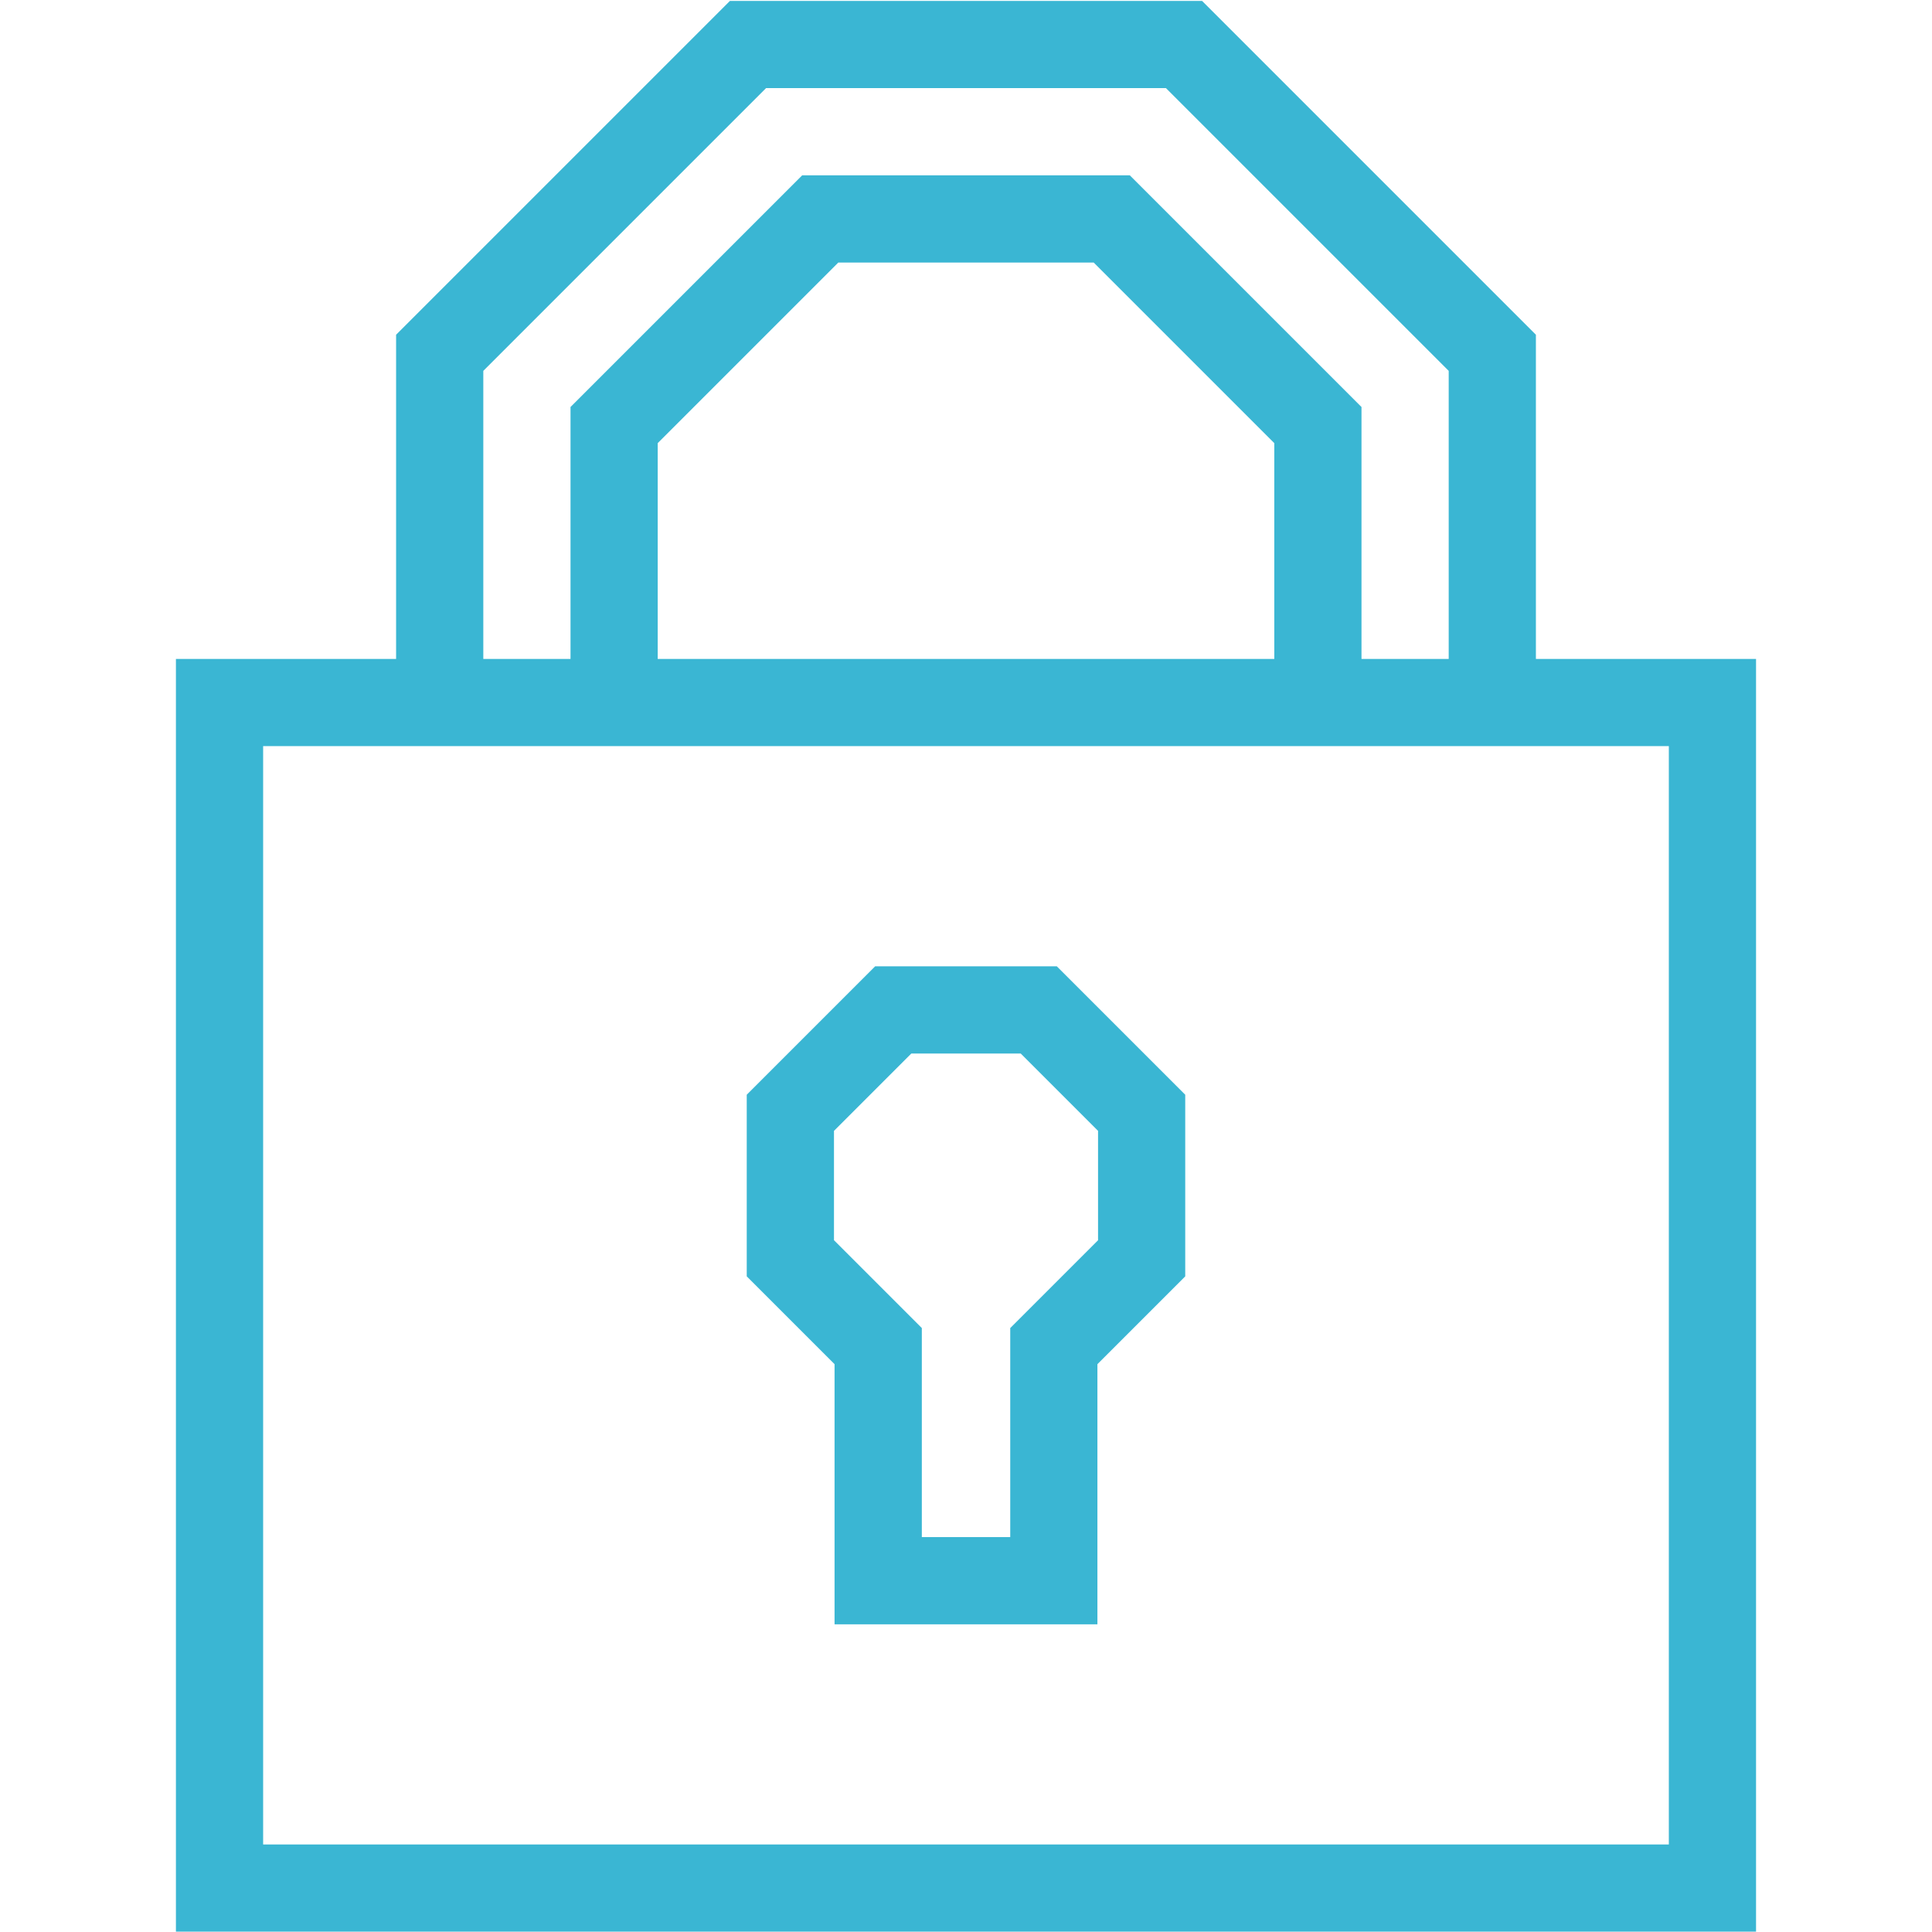
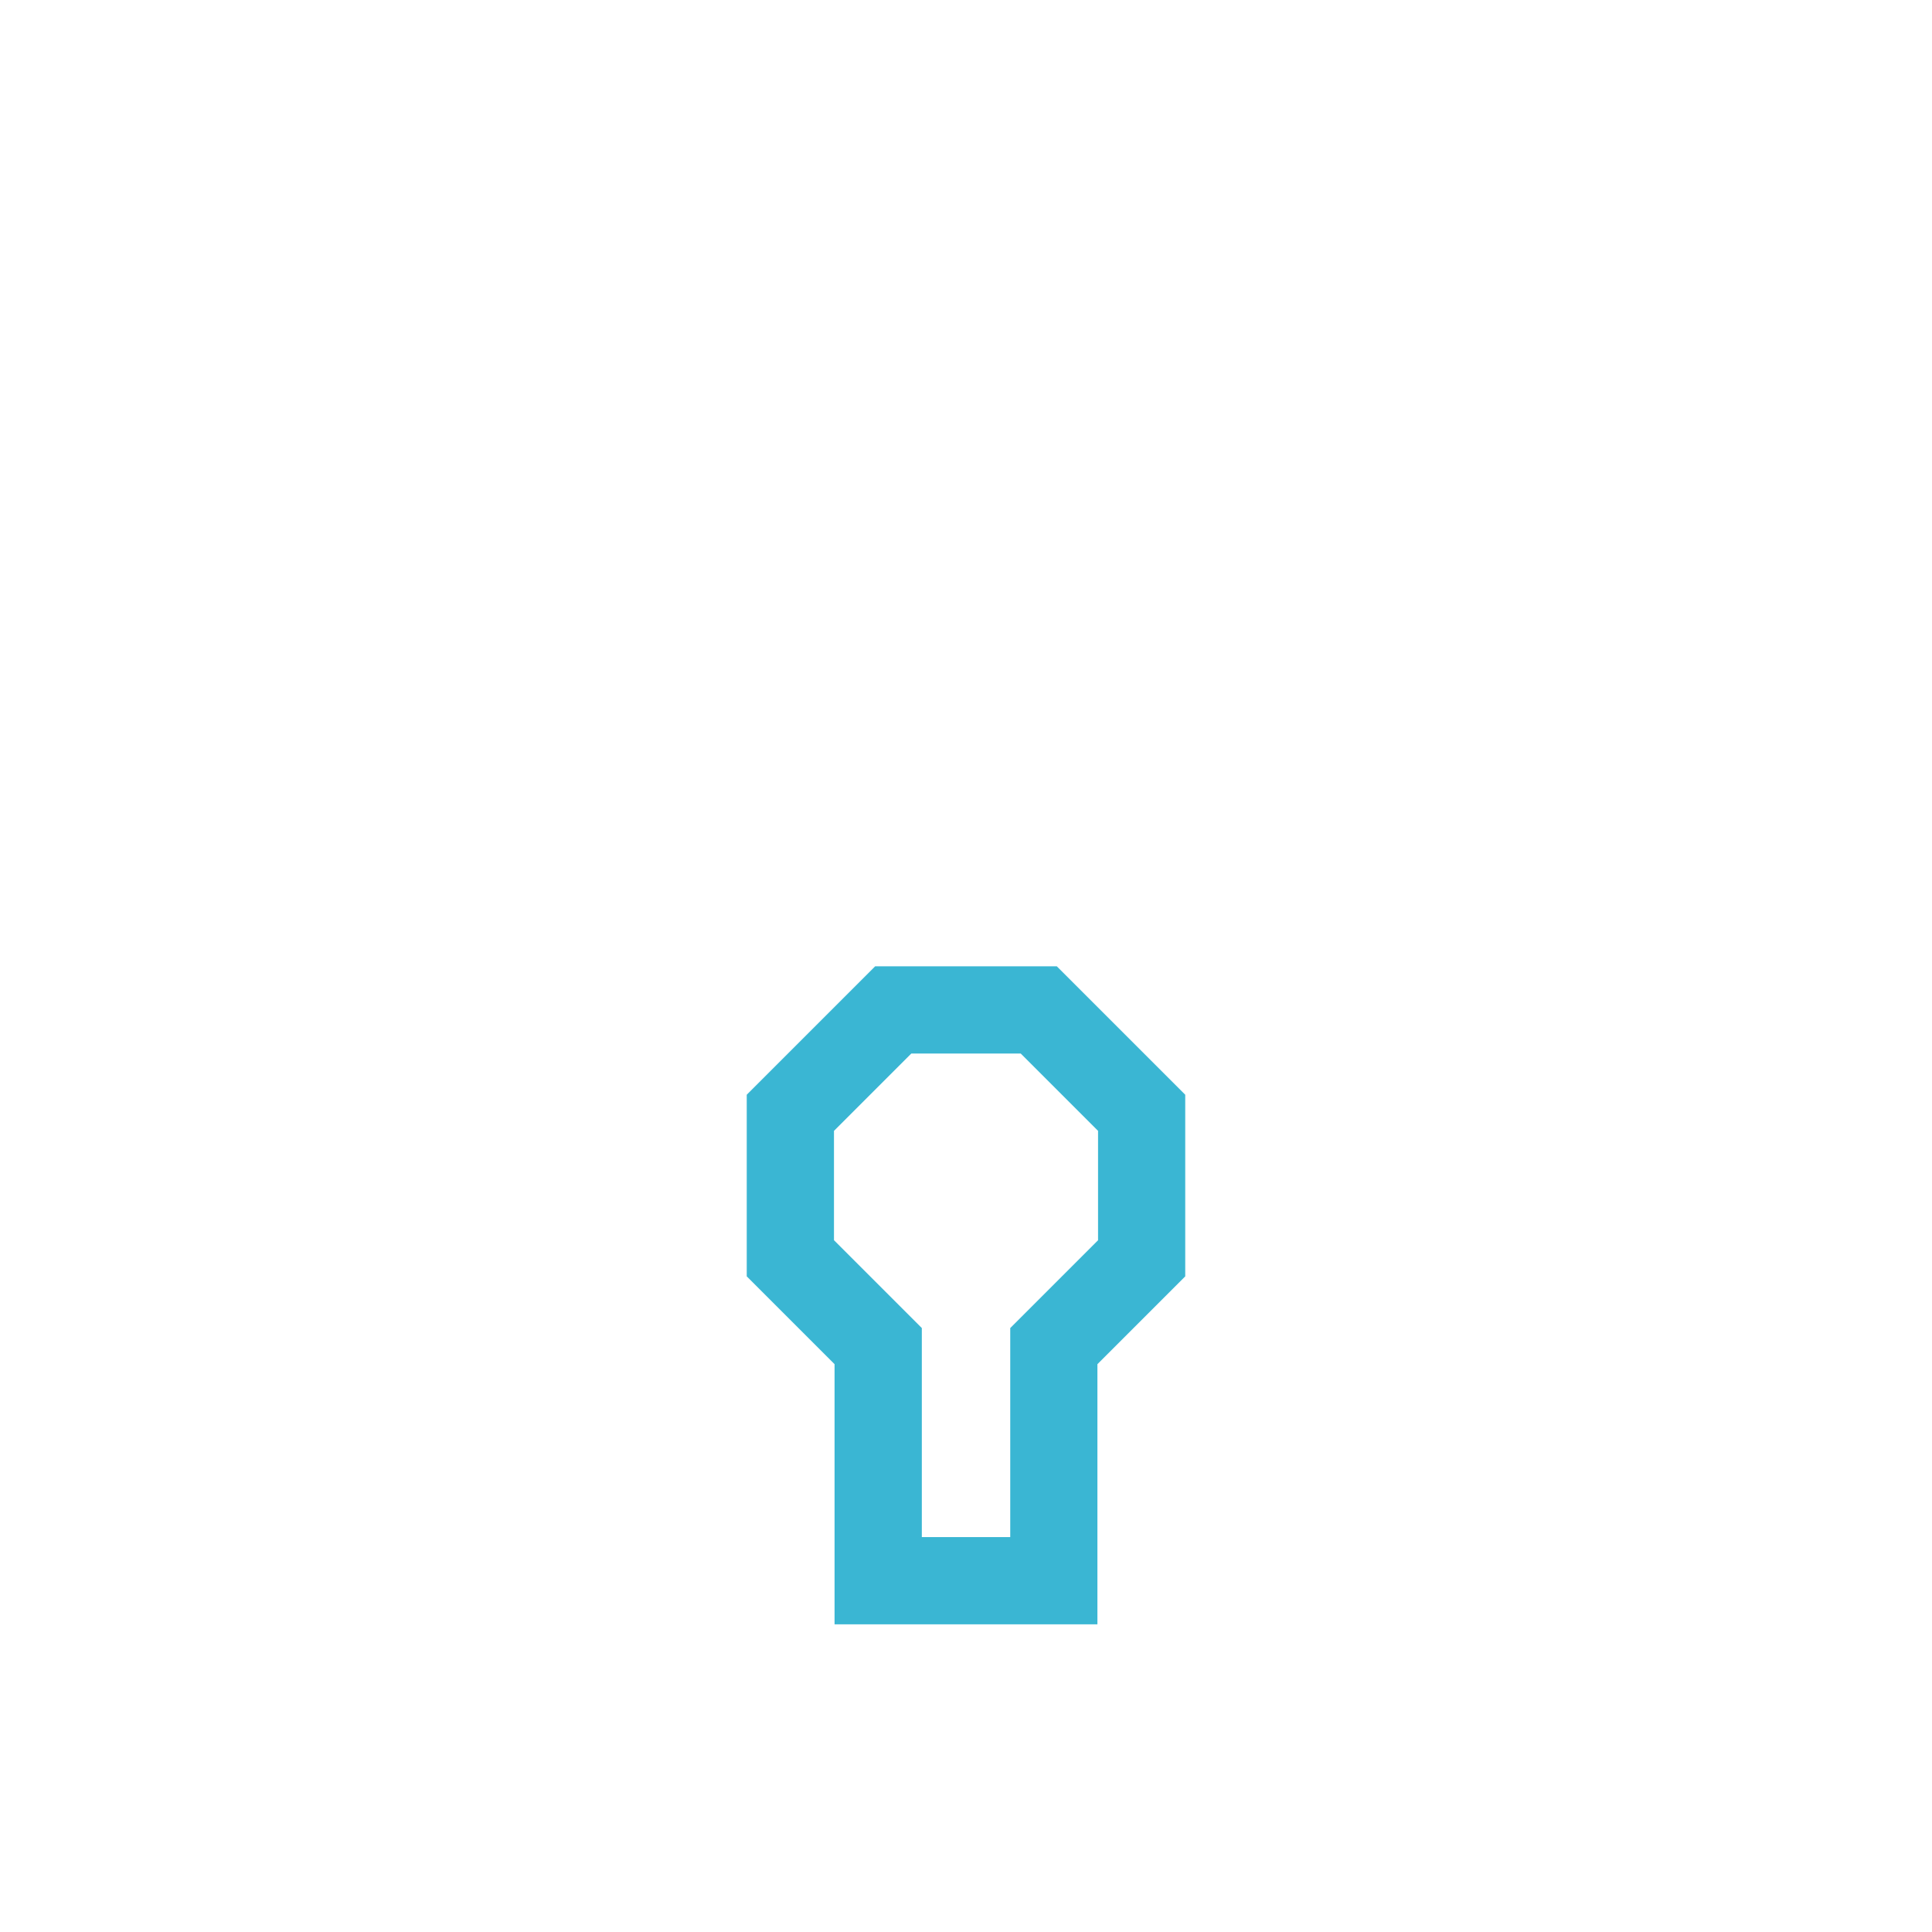
<svg xmlns="http://www.w3.org/2000/svg" id="Layer_1" data-name="Layer 1" viewBox="0 0 576 576">
  <defs>
    <style>
      .cls-1 {
        fill: #3ab6d3;
      }
    </style>
  </defs>
-   <path class="cls-1" d="m457.91,196.45v-96.65L358.38.27h-140.76l-99.53,99.53v96.65H52.45v379.45h471.09V196.45h-65.64ZM144.09,110.57L228.39,26.27h119.22l84.3,84.3v85.88h-26v-75.11l-69.07-69.07h-97.68l-69.07,69.07v75.11h-26v-85.88Zm235.82,85.88h-183.82v-64.34l53.84-53.84h76.14l53.84,53.84v64.34Zm117.64,353.45H78.45V222.45h419.09v327.45Z" />
  <path class="cls-1" d="m248.82,484.27h78.36v-77.56l26.18-26.18v-54.15l-38.29-38.29h-54.15l-38.29,38.29v54.15l26.18,26.18v77.56Zm-.18-114.51v-32.61l23.06-23.06h32.61l23.06,23.06v32.61l-26.18,26.18v62.33h-26.36v-62.33l-26.18-26.18Z" />
</svg>